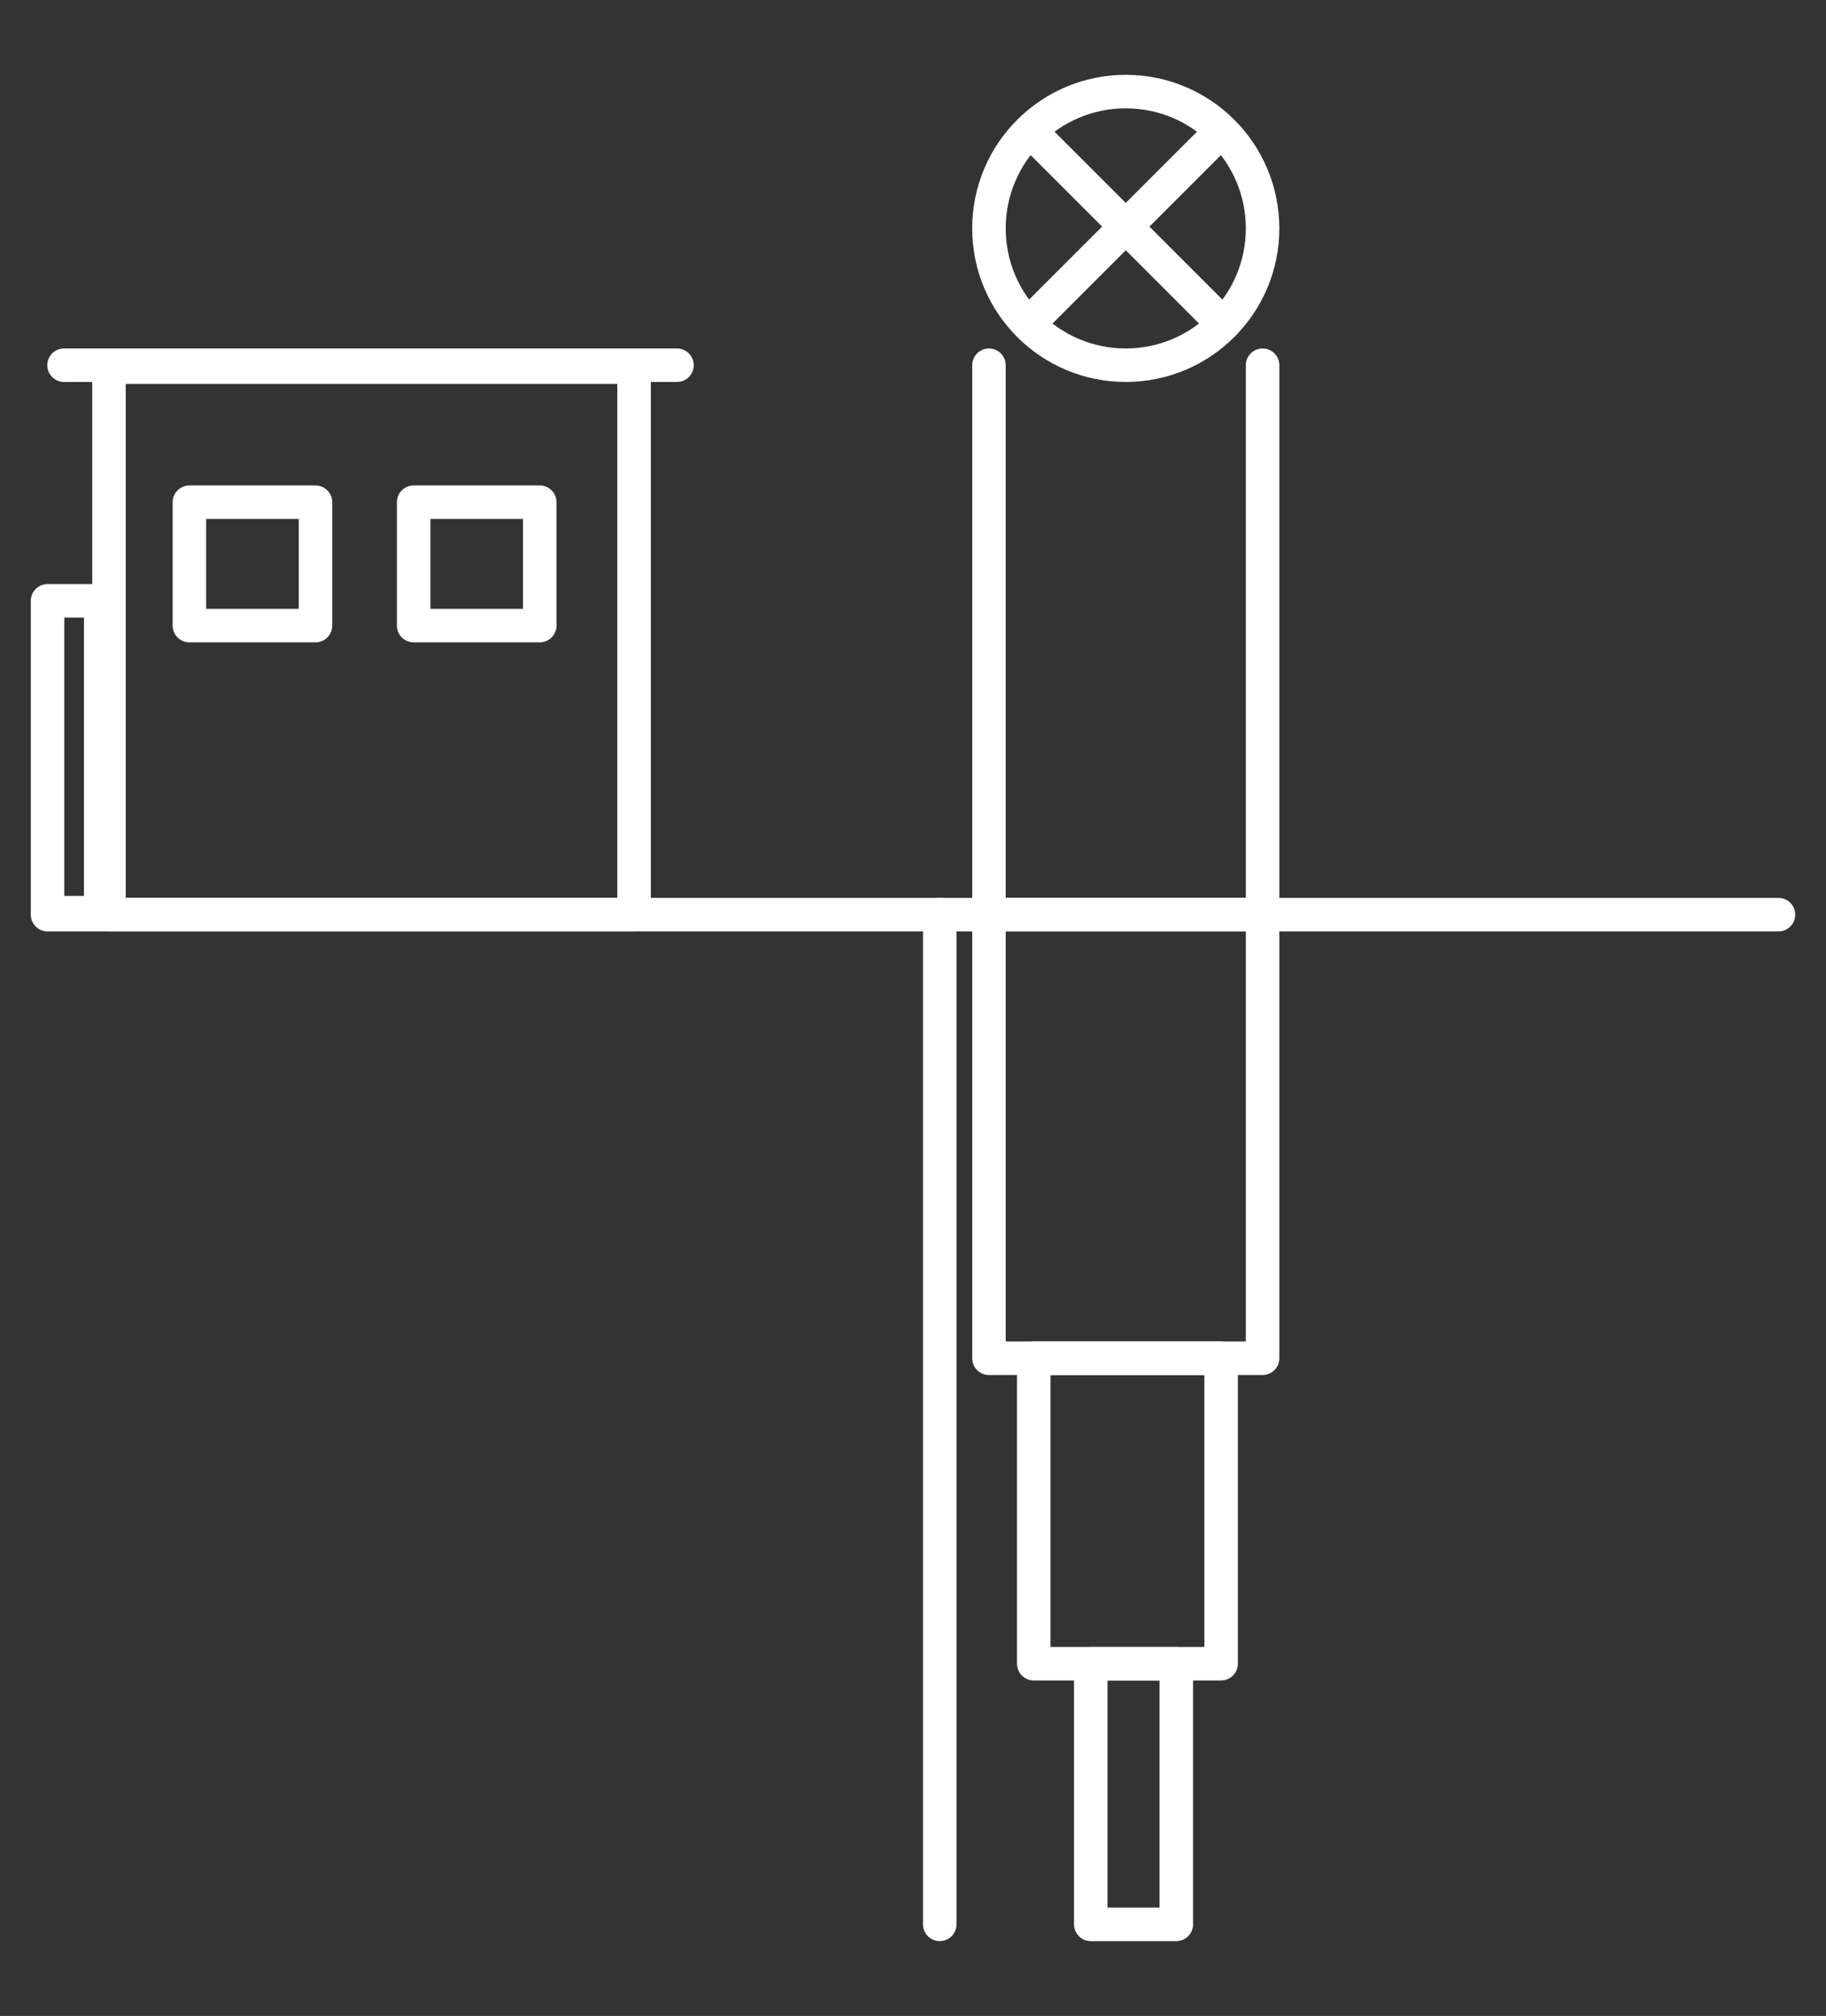
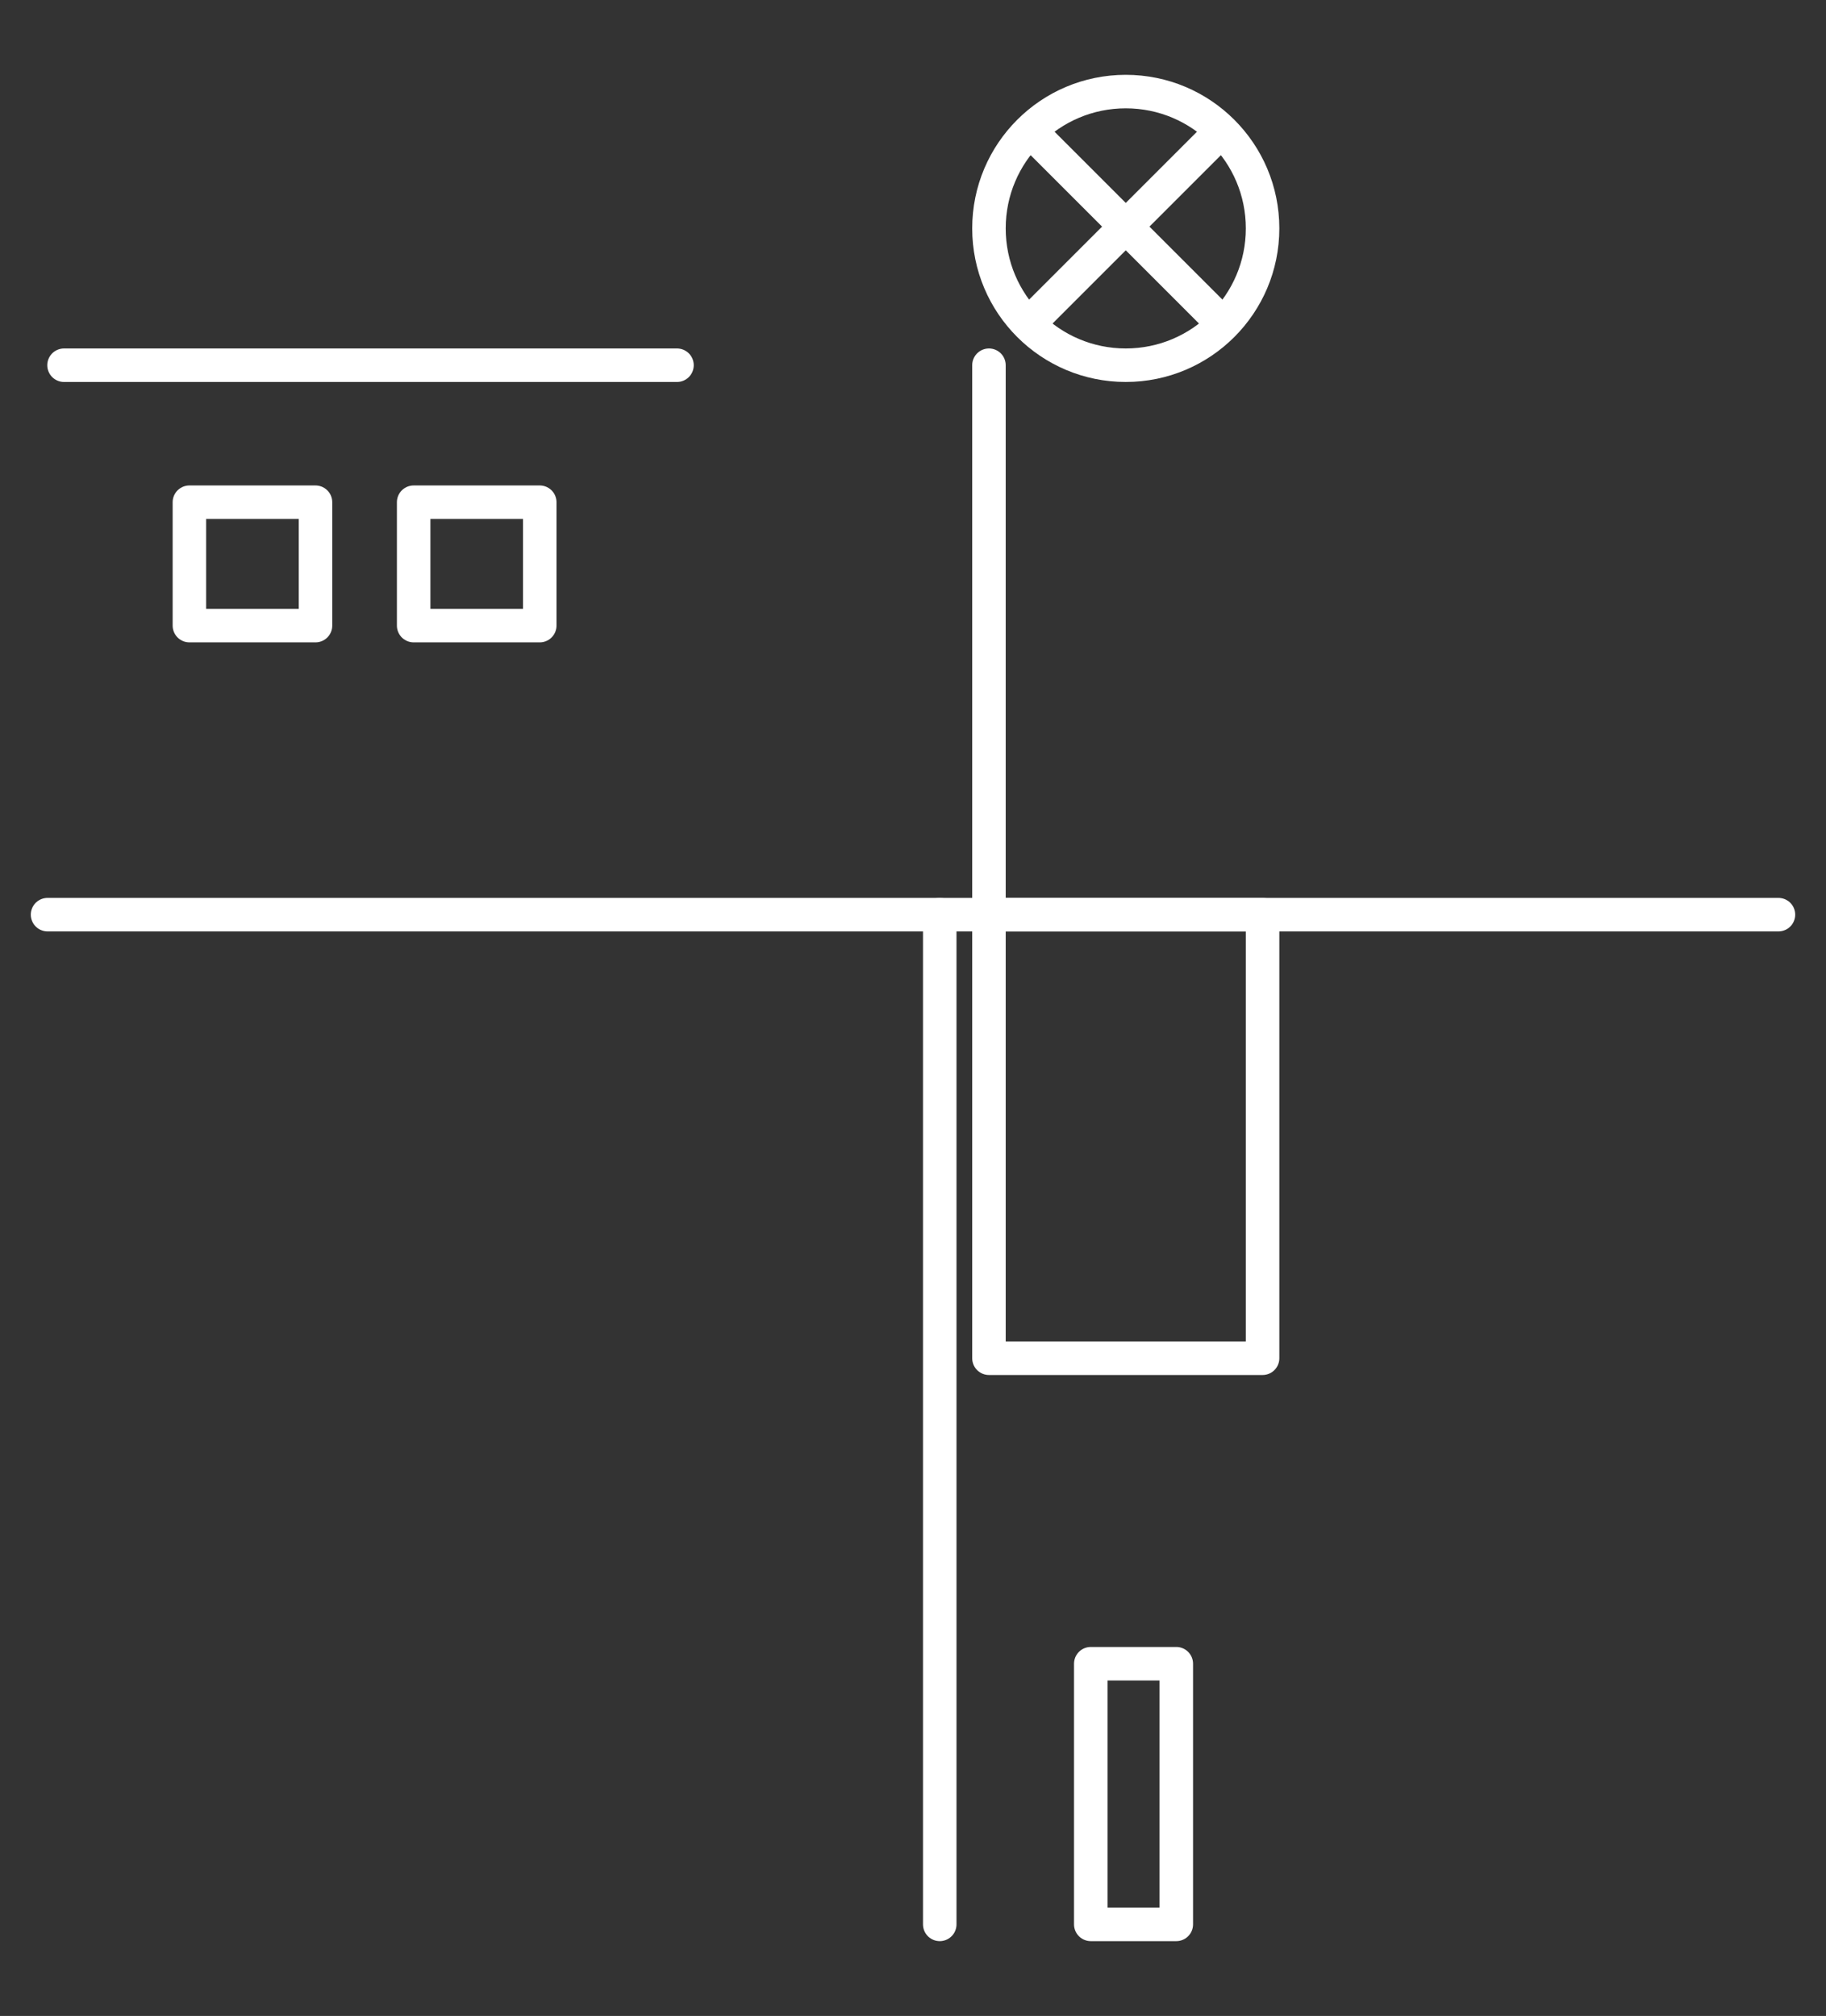
<svg xmlns="http://www.w3.org/2000/svg" id="Ebene_1" width="327" height="361" viewBox="0 0 327 361">
  <rect x="0" y="0" width="327" height="361" fill="#333333" stroke="none" />
  <g id="Permanent_Cables">
    <path d="M168.29,163.788v180.813" style="fill: none; stroke: #fff; stroke-linecap: round; stroke-linejoin: round; stroke-width: 6px;" />
    <path d="M8.516,163.788h309.969" style="fill: none; stroke: #fff; stroke-linecap: round; stroke-linejoin: round; stroke-width: 6px;" />
-     <rect x="19.516" y="65.749" width="94.033" height="98.039" style="fill: none; stroke: #fff; stroke-linejoin: round; stroke-width: 6px;" />
    <rect x="33.918" y="89.932" width="22.581" height="22.096" style="fill: none; stroke: #fff; stroke-linejoin: round; stroke-width: 6px;" />
    <rect x="74.078" y="89.932" width="22.581" height="22.096" style="fill: none; stroke: #fff; stroke-linejoin: round; stroke-width: 6px;" />
    <path d="M11.466,65.4h109.769" style="fill: none; stroke: #fff; stroke-linecap: round; stroke-linejoin: round; stroke-width: 6px;" />
-     <rect x="8.516" y="107.586" width="9.52" height="55.845" style="fill: none; stroke: #fff; stroke-linecap: round; stroke-linejoin: round; stroke-width: 6px;" />
    <circle cx="201.602" cy="40.899" r="24.5" style="fill: none; stroke: #fff; stroke-linecap: round; stroke-linejoin: round; stroke-width: 6px;" />
    <path d="M177.102,65.4v98.03" style="fill: none; stroke: #fff; stroke-linecap: round; stroke-linejoin: round; stroke-width: 6px;" />
-     <path d="M226.103,65.4v98.03" style="fill: none; stroke: #fff; stroke-linecap: round; stroke-linejoin: round; stroke-width: 6px;" />
    <rect x="177.102" y="163.788" width="49.001" height="79.435" style="fill: none; stroke: #fff; stroke-linecap: round; stroke-linejoin: round; stroke-width: 6px;" />
-     <rect x="185.125" y="243.223" width="33.549" height="54.7" style="fill: none; stroke: #fff; stroke-linecap: round; stroke-linejoin: round; stroke-width: 6px;" />
    <rect x="195.335" y="297.924" width="15.316" height="46.677" style="fill: none; stroke: #fff; stroke-linecap: round; stroke-linejoin: round; stroke-width: 6px;" />
    <g>
      <path d="M218.026,24.157l-32.847,32.847" style="fill: none; stroke: #fff; stroke-linecap: round; stroke-linejoin: round; stroke-width: 6px;" />
      <path d="M218.504,57.483l-33.803-33.803" style="fill: none; stroke: #fff; stroke-linecap: round; stroke-linejoin: round; stroke-width: 6px;" />
    </g>
  </g>
</svg>